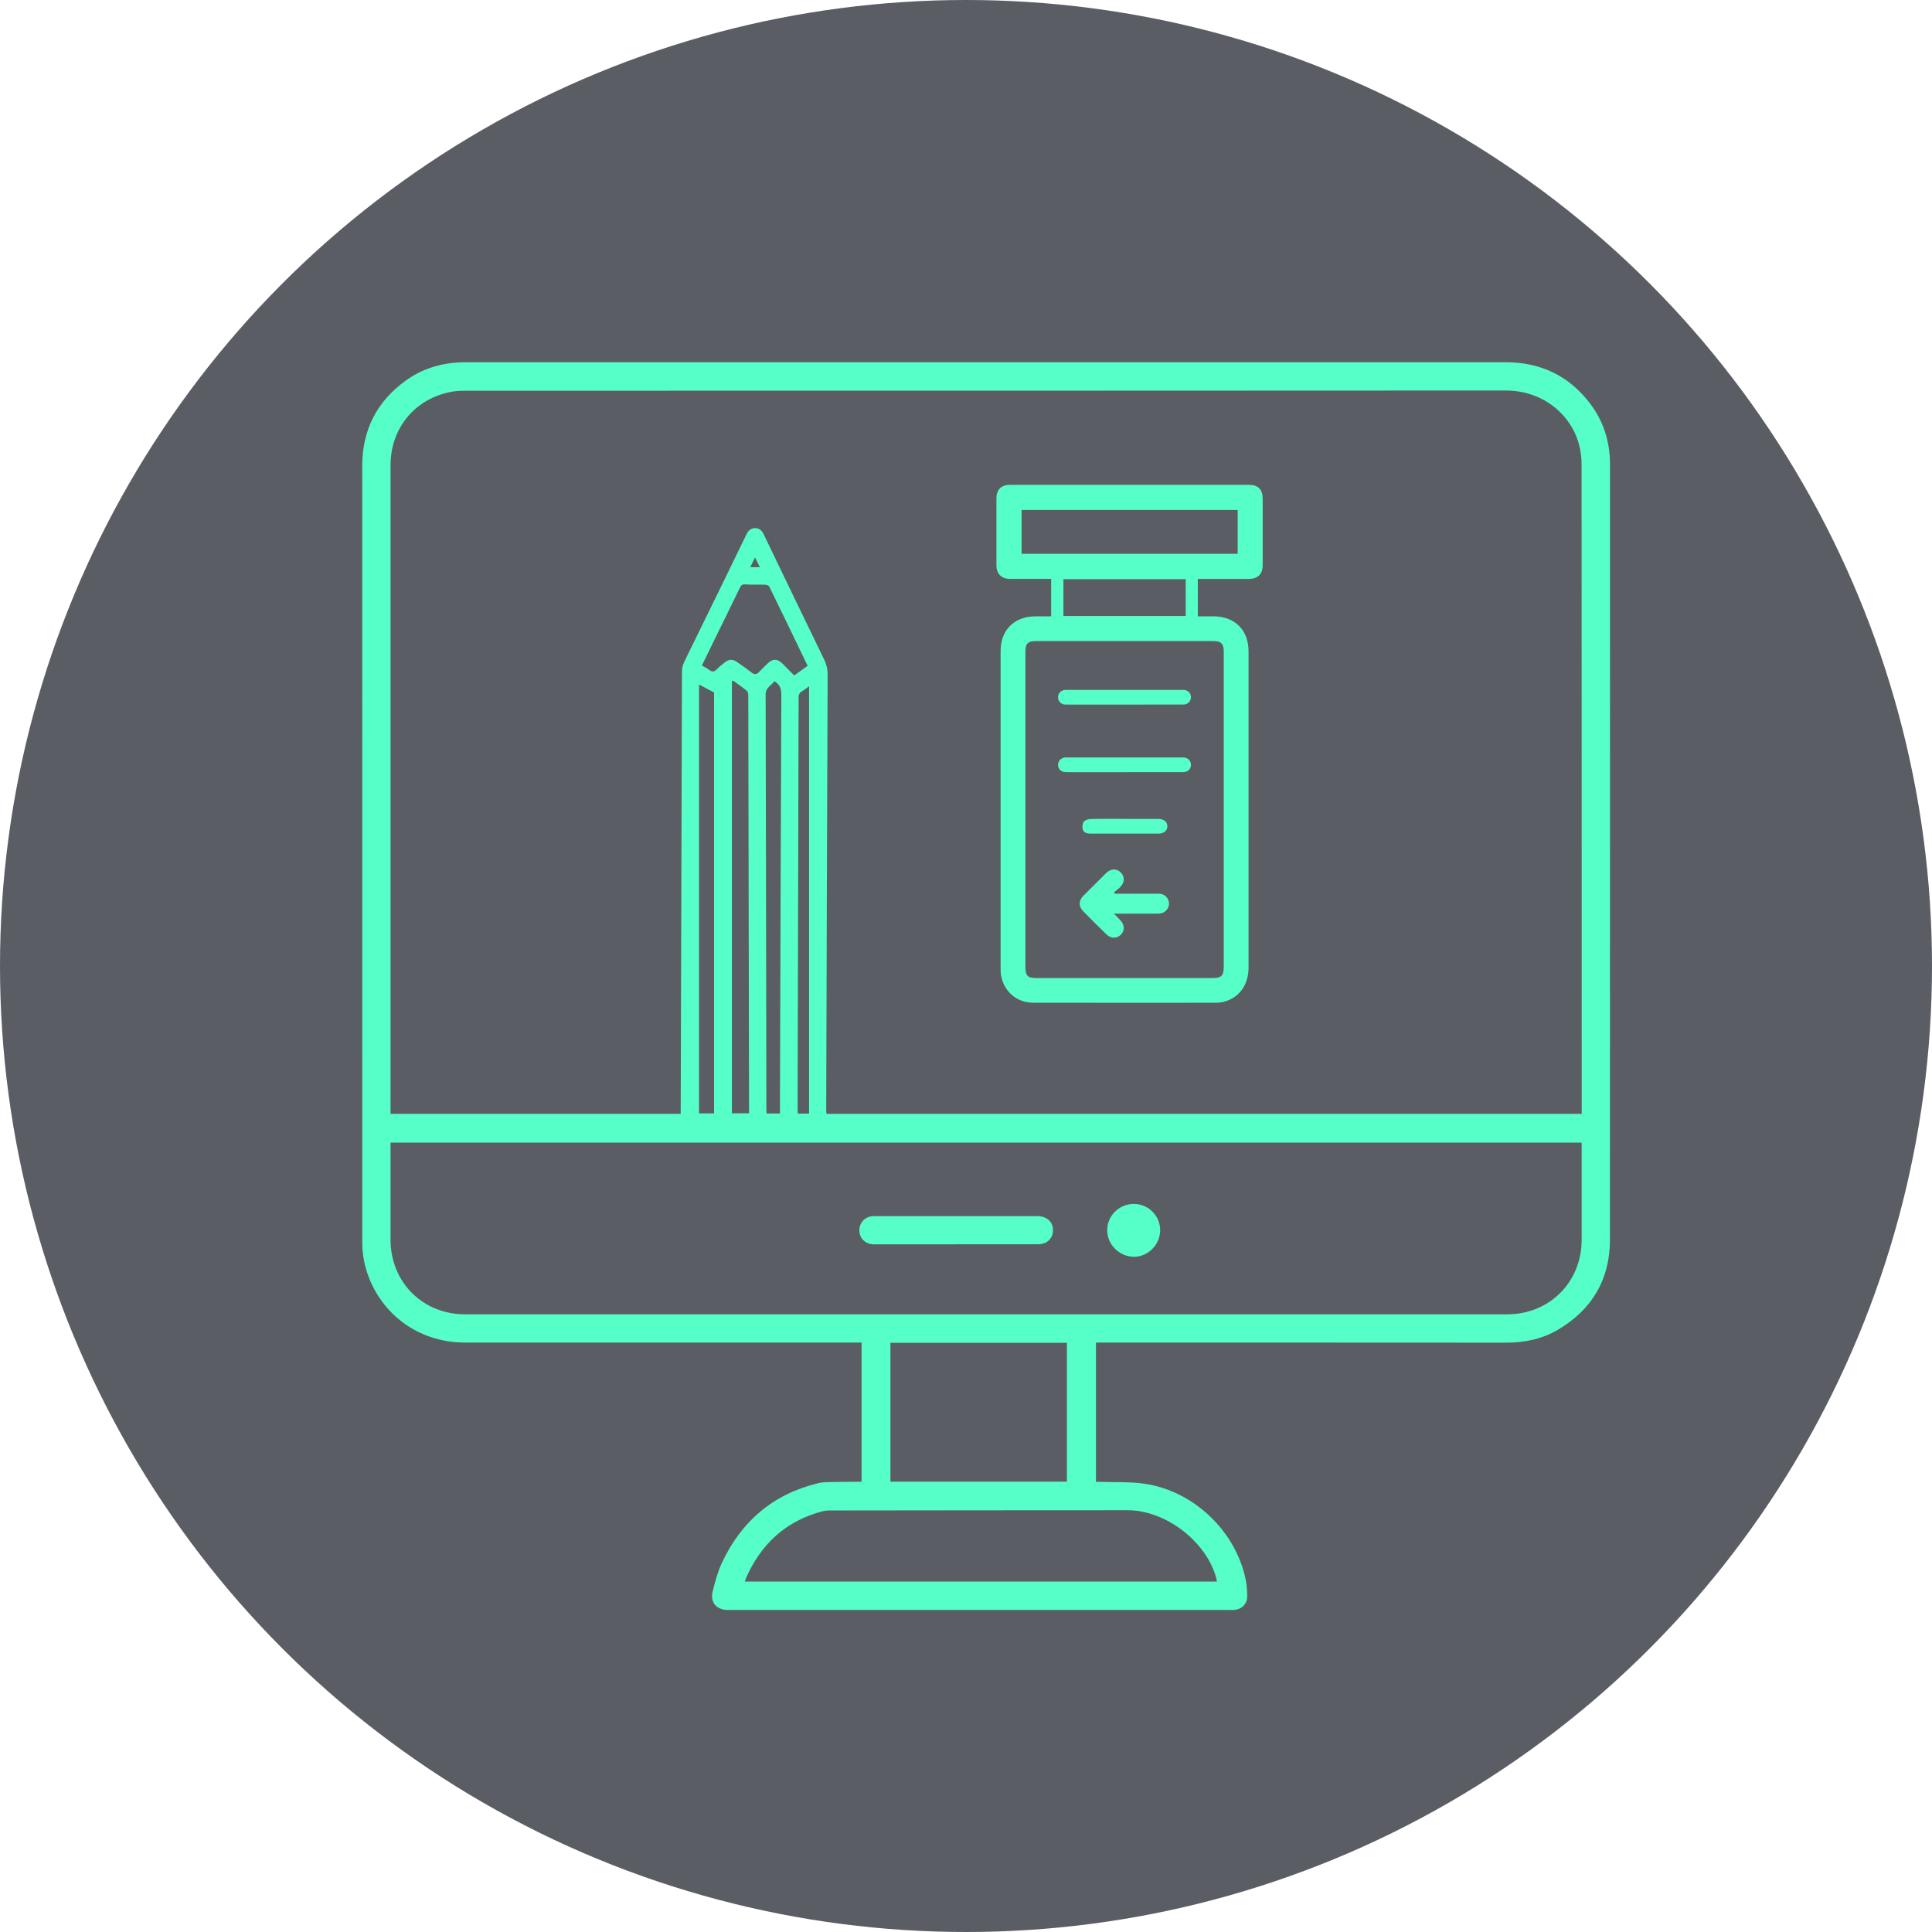
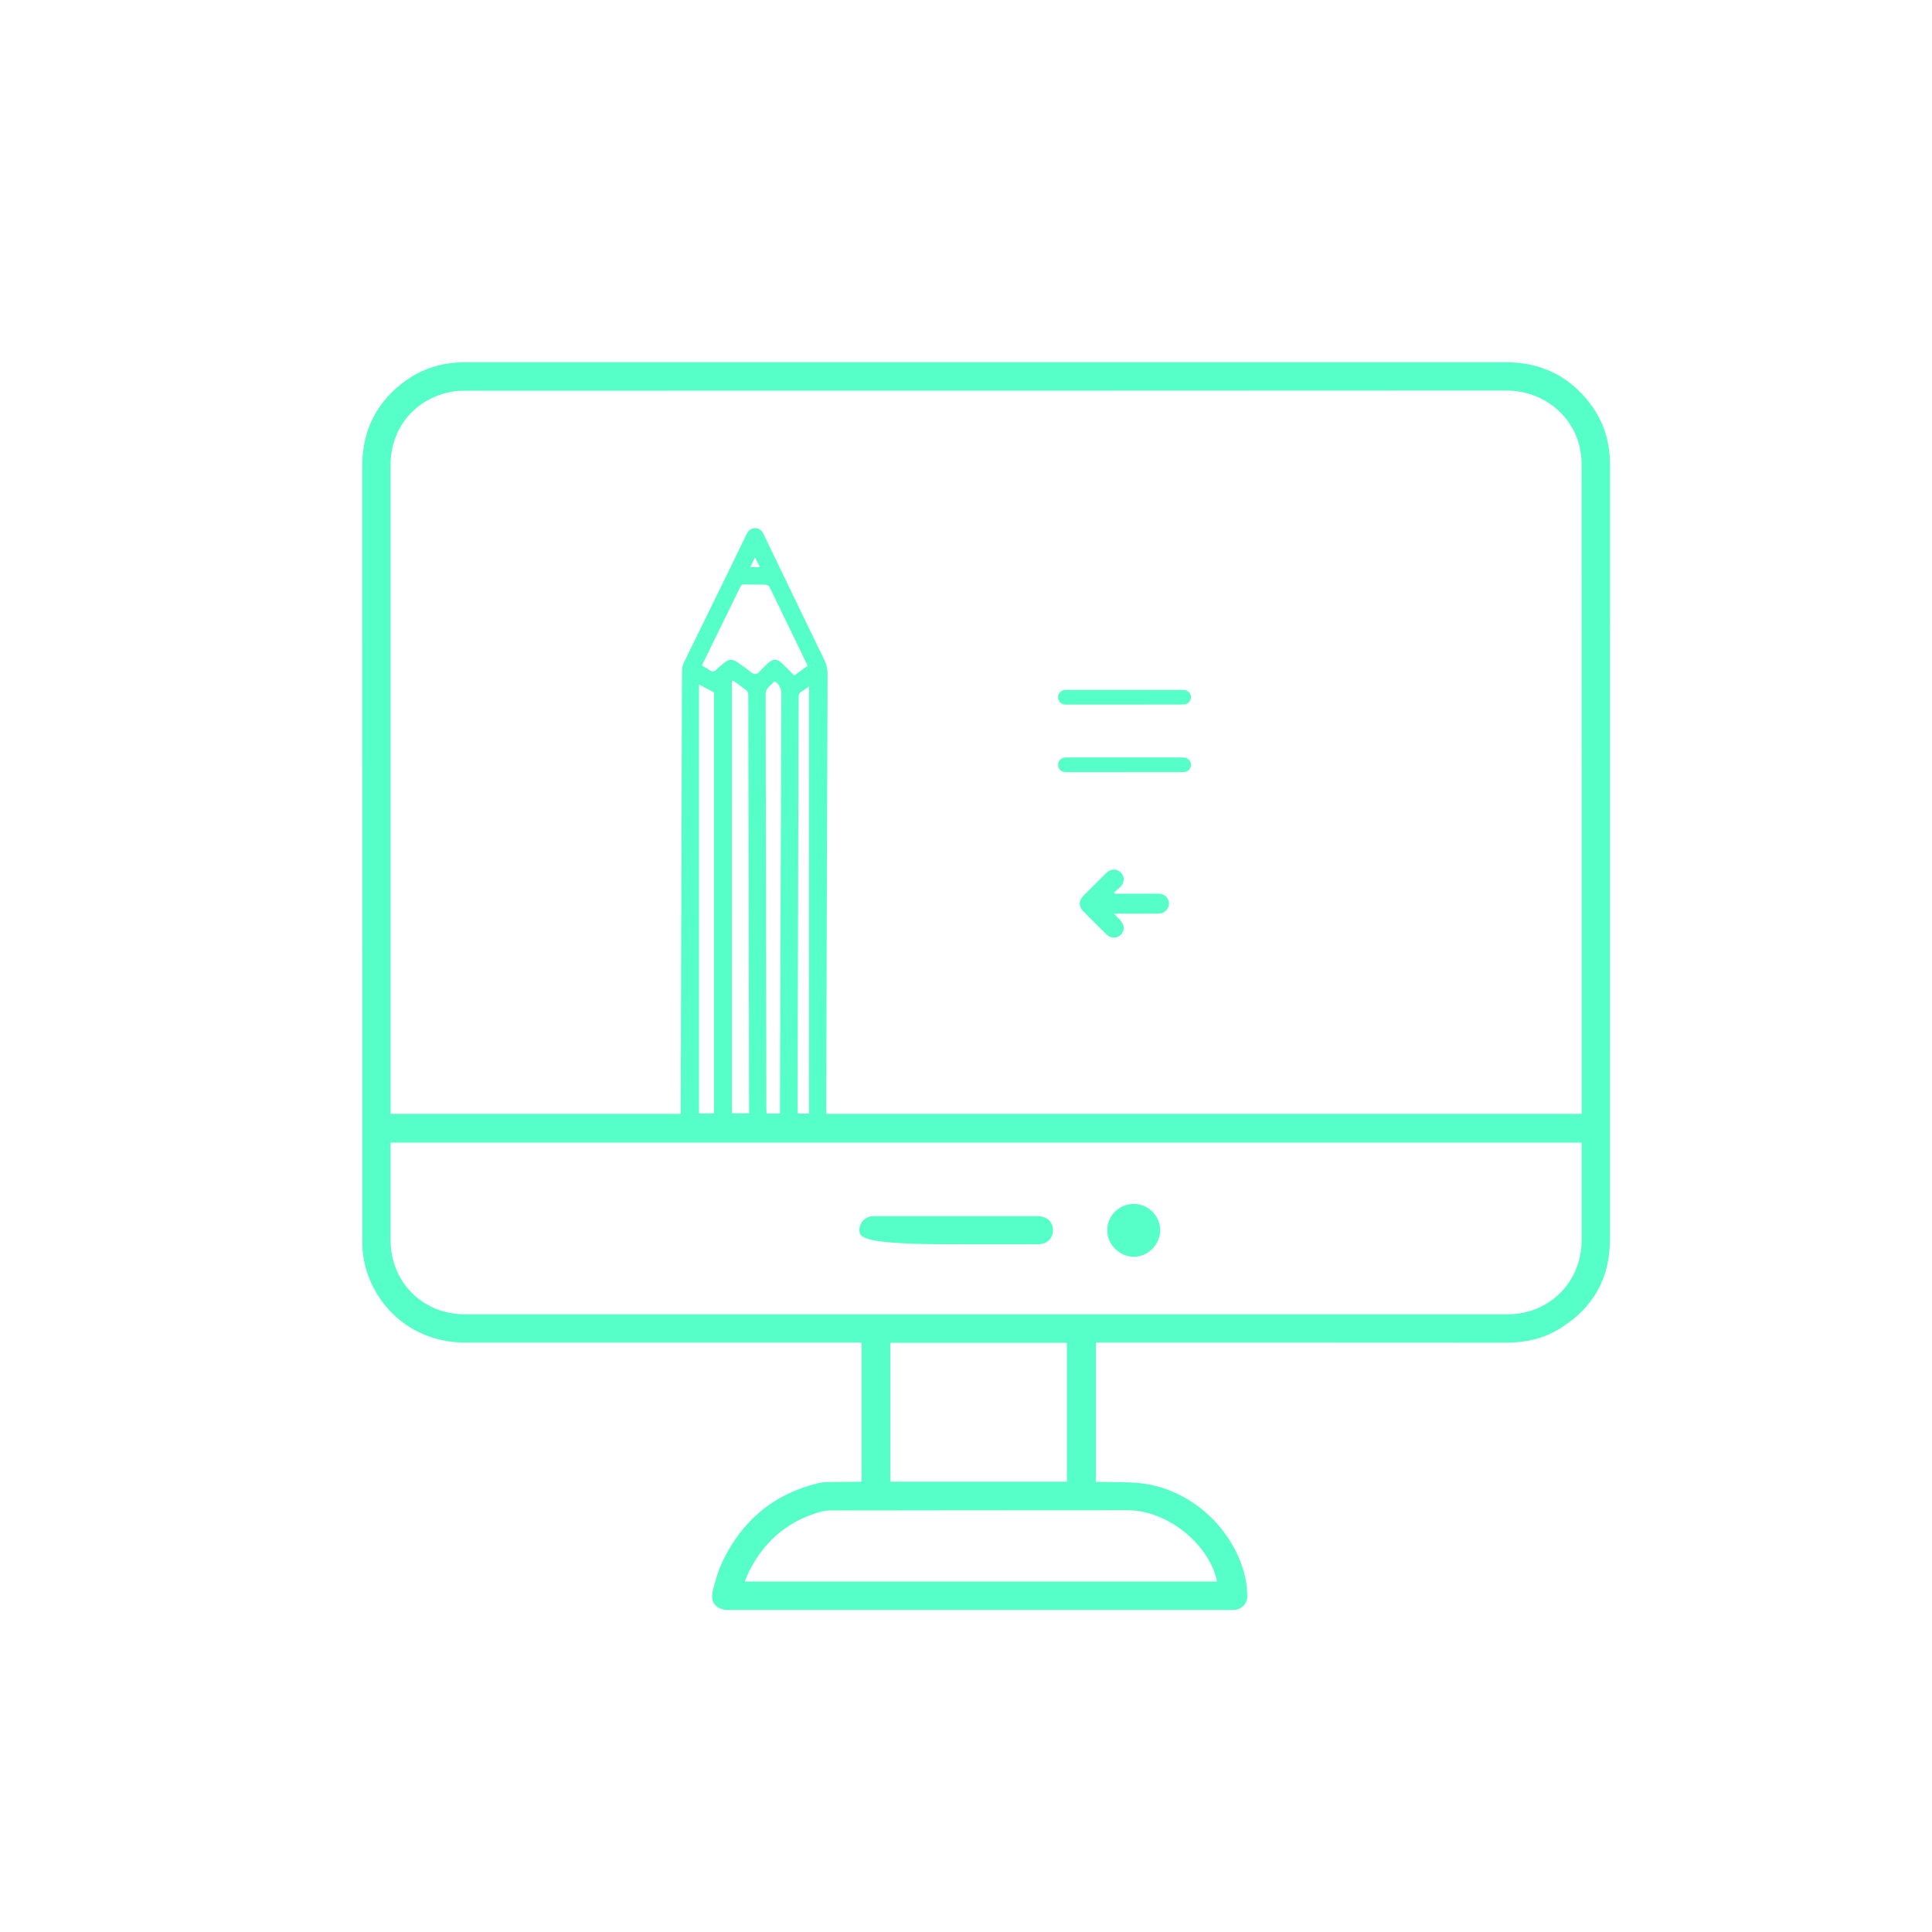
<svg xmlns="http://www.w3.org/2000/svg" width="48" height="48" viewBox="0 0 48 48" fill="none">
-   <circle cx="24" cy="24" r="24" fill="#5B5D65" />
  <path d="M21.406 36.802V33.355C21.355 33.355 21.308 33.355 21.26 33.355C18.021 33.355 14.783 33.355 11.544 33.355C10.468 33.355 9.545 32.724 9.163 31.733C9.059 31.463 9.004 31.184 9.001 30.895C9.001 30.856 9.001 30.817 9.001 30.778C9 24.378 9 17.977 9 11.576C9 10.685 9.36 9.976 10.082 9.455C10.489 9.161 10.952 9.02 11.453 9.002C11.499 9 11.545 9 11.591 9C20.198 9 28.804 9 37.411 9C38.258 9 38.954 9.322 39.478 9.99C39.833 10.442 40 10.962 40 11.537C39.999 12.721 40 13.906 40 15.091C40 20.325 40.001 25.558 39.999 30.792C39.999 31.78 39.561 32.53 38.713 33.033C38.318 33.267 37.882 33.358 37.422 33.358C34.076 33.355 30.732 33.356 27.387 33.356C27.337 33.356 27.288 33.356 27.229 33.356V36.817C27.267 36.817 27.308 36.816 27.348 36.817C27.709 36.83 28.073 36.811 28.429 36.862C29.657 37.039 30.707 38.045 30.95 39.253C30.977 39.384 30.985 39.52 30.987 39.653C30.99 39.85 30.846 39.991 30.647 39.999C30.611 40.001 30.576 39.999 30.54 39.999C26.409 39.999 22.277 39.999 18.146 39.999C18.125 39.999 18.103 39.999 18.082 39.999C17.797 39.996 17.638 39.81 17.708 39.531C17.768 39.292 17.832 39.05 17.936 38.828C18.42 37.792 19.212 37.117 20.334 36.848C20.459 36.818 20.593 36.823 20.724 36.819C20.943 36.814 21.162 36.816 21.382 36.814C21.388 36.814 21.395 36.808 21.407 36.801L21.406 36.802ZM39.297 27.672C39.297 27.634 39.297 27.603 39.297 27.572C39.297 22.222 39.297 16.871 39.294 11.521C39.294 11.378 39.274 11.231 39.242 11.091C39.073 10.356 38.382 9.701 37.403 9.702C28.799 9.709 20.197 9.706 11.594 9.707C11.477 9.707 11.359 9.709 11.244 9.729C10.324 9.887 9.704 10.624 9.703 11.556C9.703 16.89 9.703 22.222 9.703 27.555C9.703 27.593 9.703 27.631 9.703 27.673H16.912C16.912 27.638 16.912 27.61 16.912 27.581C16.923 23.995 16.933 20.41 16.943 16.824C16.943 16.558 16.943 16.558 17.058 16.323C17.371 15.686 17.683 15.048 17.995 14.41C18.181 14.03 18.366 13.649 18.55 13.267C18.594 13.176 18.664 13.12 18.765 13.121C18.862 13.123 18.929 13.18 18.97 13.267C18.979 13.287 18.988 13.305 18.998 13.325C19.491 14.349 19.983 15.374 20.481 16.397C20.538 16.515 20.563 16.63 20.562 16.76C20.548 20.361 20.537 23.96 20.527 27.56C20.527 27.597 20.53 27.634 20.532 27.673H39.299L39.297 27.672ZM9.703 28.388C9.703 28.434 9.703 28.469 9.703 28.503C9.703 29.271 9.702 30.038 9.703 30.806C9.705 31.855 10.502 32.654 11.552 32.654C20.184 32.654 28.815 32.654 37.446 32.654C38.496 32.654 39.294 31.854 39.296 30.806C39.297 30.038 39.296 29.271 39.296 28.503V28.388H9.703ZM30.234 39.293C30.228 39.264 30.226 39.24 30.22 39.217C29.981 38.305 28.965 37.521 28.018 37.521C25.552 37.521 23.086 37.524 20.62 37.527C20.553 37.527 20.485 37.534 20.42 37.551C19.517 37.794 18.902 38.365 18.532 39.213C18.522 39.237 18.517 39.264 18.509 39.293H30.234ZM22.122 33.362V36.812H26.507V33.362H22.122ZM18.217 16.913C18.206 16.917 18.195 16.921 18.184 16.924V27.66H18.61C18.61 27.605 18.61 27.559 18.61 27.513C18.604 24.466 18.598 21.418 18.593 18.37C18.593 18.002 18.593 17.635 18.59 17.267C18.59 17.23 18.577 17.179 18.55 17.158C18.444 17.071 18.329 16.994 18.218 16.913L18.217 16.913ZM17.367 27.662H17.741V17.204C17.628 17.145 17.509 17.081 17.367 17.006V27.662ZM19.241 16.921C19.168 17.033 19.021 17.075 19.022 17.25C19.03 20.683 19.035 24.117 19.04 27.551C19.04 27.589 19.043 27.627 19.045 27.665H19.378C19.378 27.612 19.378 27.567 19.378 27.522C19.388 24.099 19.398 20.675 19.412 17.253C19.412 17.11 19.375 17.008 19.24 16.923L19.241 16.921ZM17.438 16.534C17.5 16.571 17.561 16.599 17.613 16.64C17.687 16.698 17.744 16.698 17.811 16.627C17.867 16.565 17.938 16.515 18.003 16.46C18.108 16.375 18.202 16.37 18.312 16.447C18.433 16.533 18.555 16.617 18.672 16.709C18.748 16.768 18.803 16.757 18.864 16.691C18.931 16.619 19.003 16.551 19.074 16.482C19.197 16.362 19.311 16.362 19.434 16.482C19.532 16.578 19.628 16.677 19.732 16.782C19.845 16.7 19.955 16.622 20.066 16.542C19.746 15.878 19.432 15.226 19.114 14.576C19.101 14.548 19.046 14.527 19.008 14.526C18.846 14.521 18.683 14.53 18.521 14.519C18.446 14.514 18.415 14.532 18.385 14.596C18.173 15.035 17.958 15.472 17.743 15.909C17.642 16.114 17.542 16.32 17.438 16.534ZM20.101 27.668V17.05C20.044 17.092 19.986 17.139 19.924 17.175C19.862 17.212 19.841 17.258 19.841 17.329C19.834 20.738 19.825 24.145 19.816 27.553C19.816 27.59 19.819 27.627 19.821 27.667H20.102L20.101 27.668ZM18.64 14.092H18.878C18.836 14.008 18.802 13.938 18.758 13.848C18.713 13.94 18.68 14.01 18.64 14.092Z" fill="#57FFC8" />
-   <path d="M26.116 14.382C26.074 14.382 26.036 14.382 25.998 14.382C25.696 14.382 25.396 14.383 25.094 14.382C24.881 14.381 24.757 14.258 24.756 14.046C24.755 13.491 24.755 12.936 24.756 12.381C24.756 12.167 24.875 12.046 25.092 12.046C27.072 12.045 29.052 12.045 31.032 12.046C31.256 12.046 31.371 12.163 31.371 12.388C31.372 12.94 31.372 13.491 31.371 14.043C31.371 14.263 31.249 14.382 31.027 14.383C30.644 14.383 30.262 14.383 29.879 14.383C29.841 14.383 29.803 14.383 29.759 14.383V15.312C29.89 15.312 30.017 15.312 30.143 15.312C30.68 15.314 31.02 15.651 31.02 16.187C31.02 18.804 31.02 21.42 31.02 24.036C31.02 24.484 30.773 24.809 30.369 24.898C30.318 24.909 30.264 24.913 30.212 24.913C28.695 24.913 27.179 24.916 25.663 24.912C25.265 24.911 24.953 24.641 24.875 24.254C24.861 24.188 24.86 24.12 24.86 24.054C24.86 21.427 24.86 18.799 24.86 16.173C24.86 15.655 25.197 15.318 25.717 15.313C25.847 15.312 25.977 15.313 26.116 15.313V14.382ZM25.476 20.113C25.476 21.418 25.476 22.722 25.476 24.026C25.476 24.24 25.533 24.299 25.744 24.299C27.207 24.299 28.67 24.299 30.133 24.299C30.343 24.299 30.404 24.238 30.404 24.026C30.404 21.418 30.404 18.808 30.404 16.2C30.404 15.988 30.343 15.927 30.134 15.927C28.671 15.927 27.207 15.927 25.745 15.927C25.534 15.927 25.476 15.986 25.476 16.2C25.476 17.504 25.476 18.808 25.476 20.113ZM30.75 12.669H25.381V13.759H30.75V12.669ZM29.459 14.39H26.42V15.304H29.459V14.39Z" fill="#57FFC8" />
-   <path d="M23.758 30.915C23.078 30.915 22.398 30.915 21.718 30.915C21.499 30.915 21.349 30.768 21.351 30.562C21.353 30.378 21.489 30.231 21.673 30.216C21.708 30.213 21.744 30.214 21.779 30.214C23.111 30.214 24.442 30.214 25.772 30.214C25.999 30.214 26.154 30.348 26.161 30.547C26.169 30.759 26.019 30.912 25.797 30.913C25.327 30.915 24.856 30.913 24.384 30.913C24.175 30.913 23.967 30.913 23.758 30.913V30.915Z" fill="#57FFC8" />
+   <path d="M23.758 30.915C21.499 30.915 21.349 30.768 21.351 30.562C21.353 30.378 21.489 30.231 21.673 30.216C21.708 30.213 21.744 30.214 21.779 30.214C23.111 30.214 24.442 30.214 25.772 30.214C25.999 30.214 26.154 30.348 26.161 30.547C26.169 30.759 26.019 30.912 25.797 30.913C25.327 30.915 24.856 30.913 24.384 30.913C24.175 30.913 23.967 30.913 23.758 30.913V30.915Z" fill="#57FFC8" />
  <path d="M28.173 29.911C28.534 29.914 28.825 30.207 28.824 30.567C28.823 30.927 28.515 31.232 28.16 31.224C27.804 31.216 27.507 30.916 27.508 30.564C27.509 30.202 27.808 29.91 28.173 29.911Z" fill="#57FFC8" />
  <path d="M27.7 22.204C27.737 22.204 27.775 22.204 27.812 22.204C28.134 22.204 28.456 22.204 28.778 22.204C28.881 22.204 28.964 22.242 29.014 22.337C29.059 22.423 29.053 22.508 29 22.587C28.943 22.671 28.859 22.699 28.761 22.699C28.443 22.699 28.124 22.699 27.806 22.699C27.771 22.699 27.737 22.699 27.675 22.699C27.74 22.765 27.788 22.814 27.835 22.863C27.943 22.98 27.948 23.121 27.847 23.223C27.746 23.323 27.598 23.322 27.487 23.212C27.292 23.022 27.099 22.83 26.909 22.636C26.796 22.521 26.798 22.375 26.912 22.259C27.101 22.068 27.292 21.878 27.483 21.69C27.598 21.579 27.74 21.574 27.843 21.674C27.948 21.777 27.946 21.923 27.83 22.04C27.784 22.087 27.729 22.125 27.678 22.168C27.685 22.179 27.692 22.193 27.7 22.204Z" fill="#57FFC8" />
  <path d="M27.933 17.505C27.47 17.505 27.005 17.505 26.542 17.505C26.506 17.505 26.47 17.507 26.435 17.502C26.349 17.488 26.286 17.409 26.287 17.321C26.287 17.233 26.35 17.159 26.439 17.144C26.466 17.14 26.496 17.141 26.524 17.141C27.466 17.141 28.408 17.141 29.35 17.141C29.375 17.141 29.4 17.141 29.424 17.142C29.521 17.153 29.587 17.225 29.588 17.319C29.59 17.412 29.525 17.489 29.431 17.502C29.397 17.506 29.361 17.504 29.325 17.504C28.861 17.504 28.397 17.505 27.933 17.505Z" fill="#57FFC8" />
  <path d="M27.939 19.184C27.479 19.184 27.018 19.184 26.558 19.184C26.522 19.184 26.487 19.185 26.451 19.181C26.355 19.171 26.288 19.099 26.287 19.005C26.286 18.914 26.353 18.835 26.445 18.822C26.473 18.817 26.502 18.819 26.53 18.819C27.469 18.819 28.408 18.819 29.346 18.819C29.374 18.819 29.402 18.817 29.431 18.822C29.525 18.835 29.59 18.91 29.589 19.004C29.589 19.098 29.524 19.17 29.427 19.181C29.392 19.184 29.356 19.183 29.321 19.183C28.861 19.183 28.4 19.183 27.94 19.183L27.939 19.184Z" fill="#57FFC8" />
-   <path d="M27.938 20.346C28.217 20.346 28.497 20.346 28.776 20.346C28.916 20.346 29.003 20.418 29.002 20.53C29.001 20.638 28.916 20.71 28.784 20.71C28.218 20.71 27.652 20.71 27.086 20.71C27.001 20.71 26.921 20.686 26.9 20.602C26.885 20.545 26.892 20.463 26.925 20.417C26.955 20.376 27.032 20.35 27.09 20.348C27.372 20.341 27.656 20.346 27.939 20.345L27.938 20.346Z" fill="#57FFC8" />
</svg>